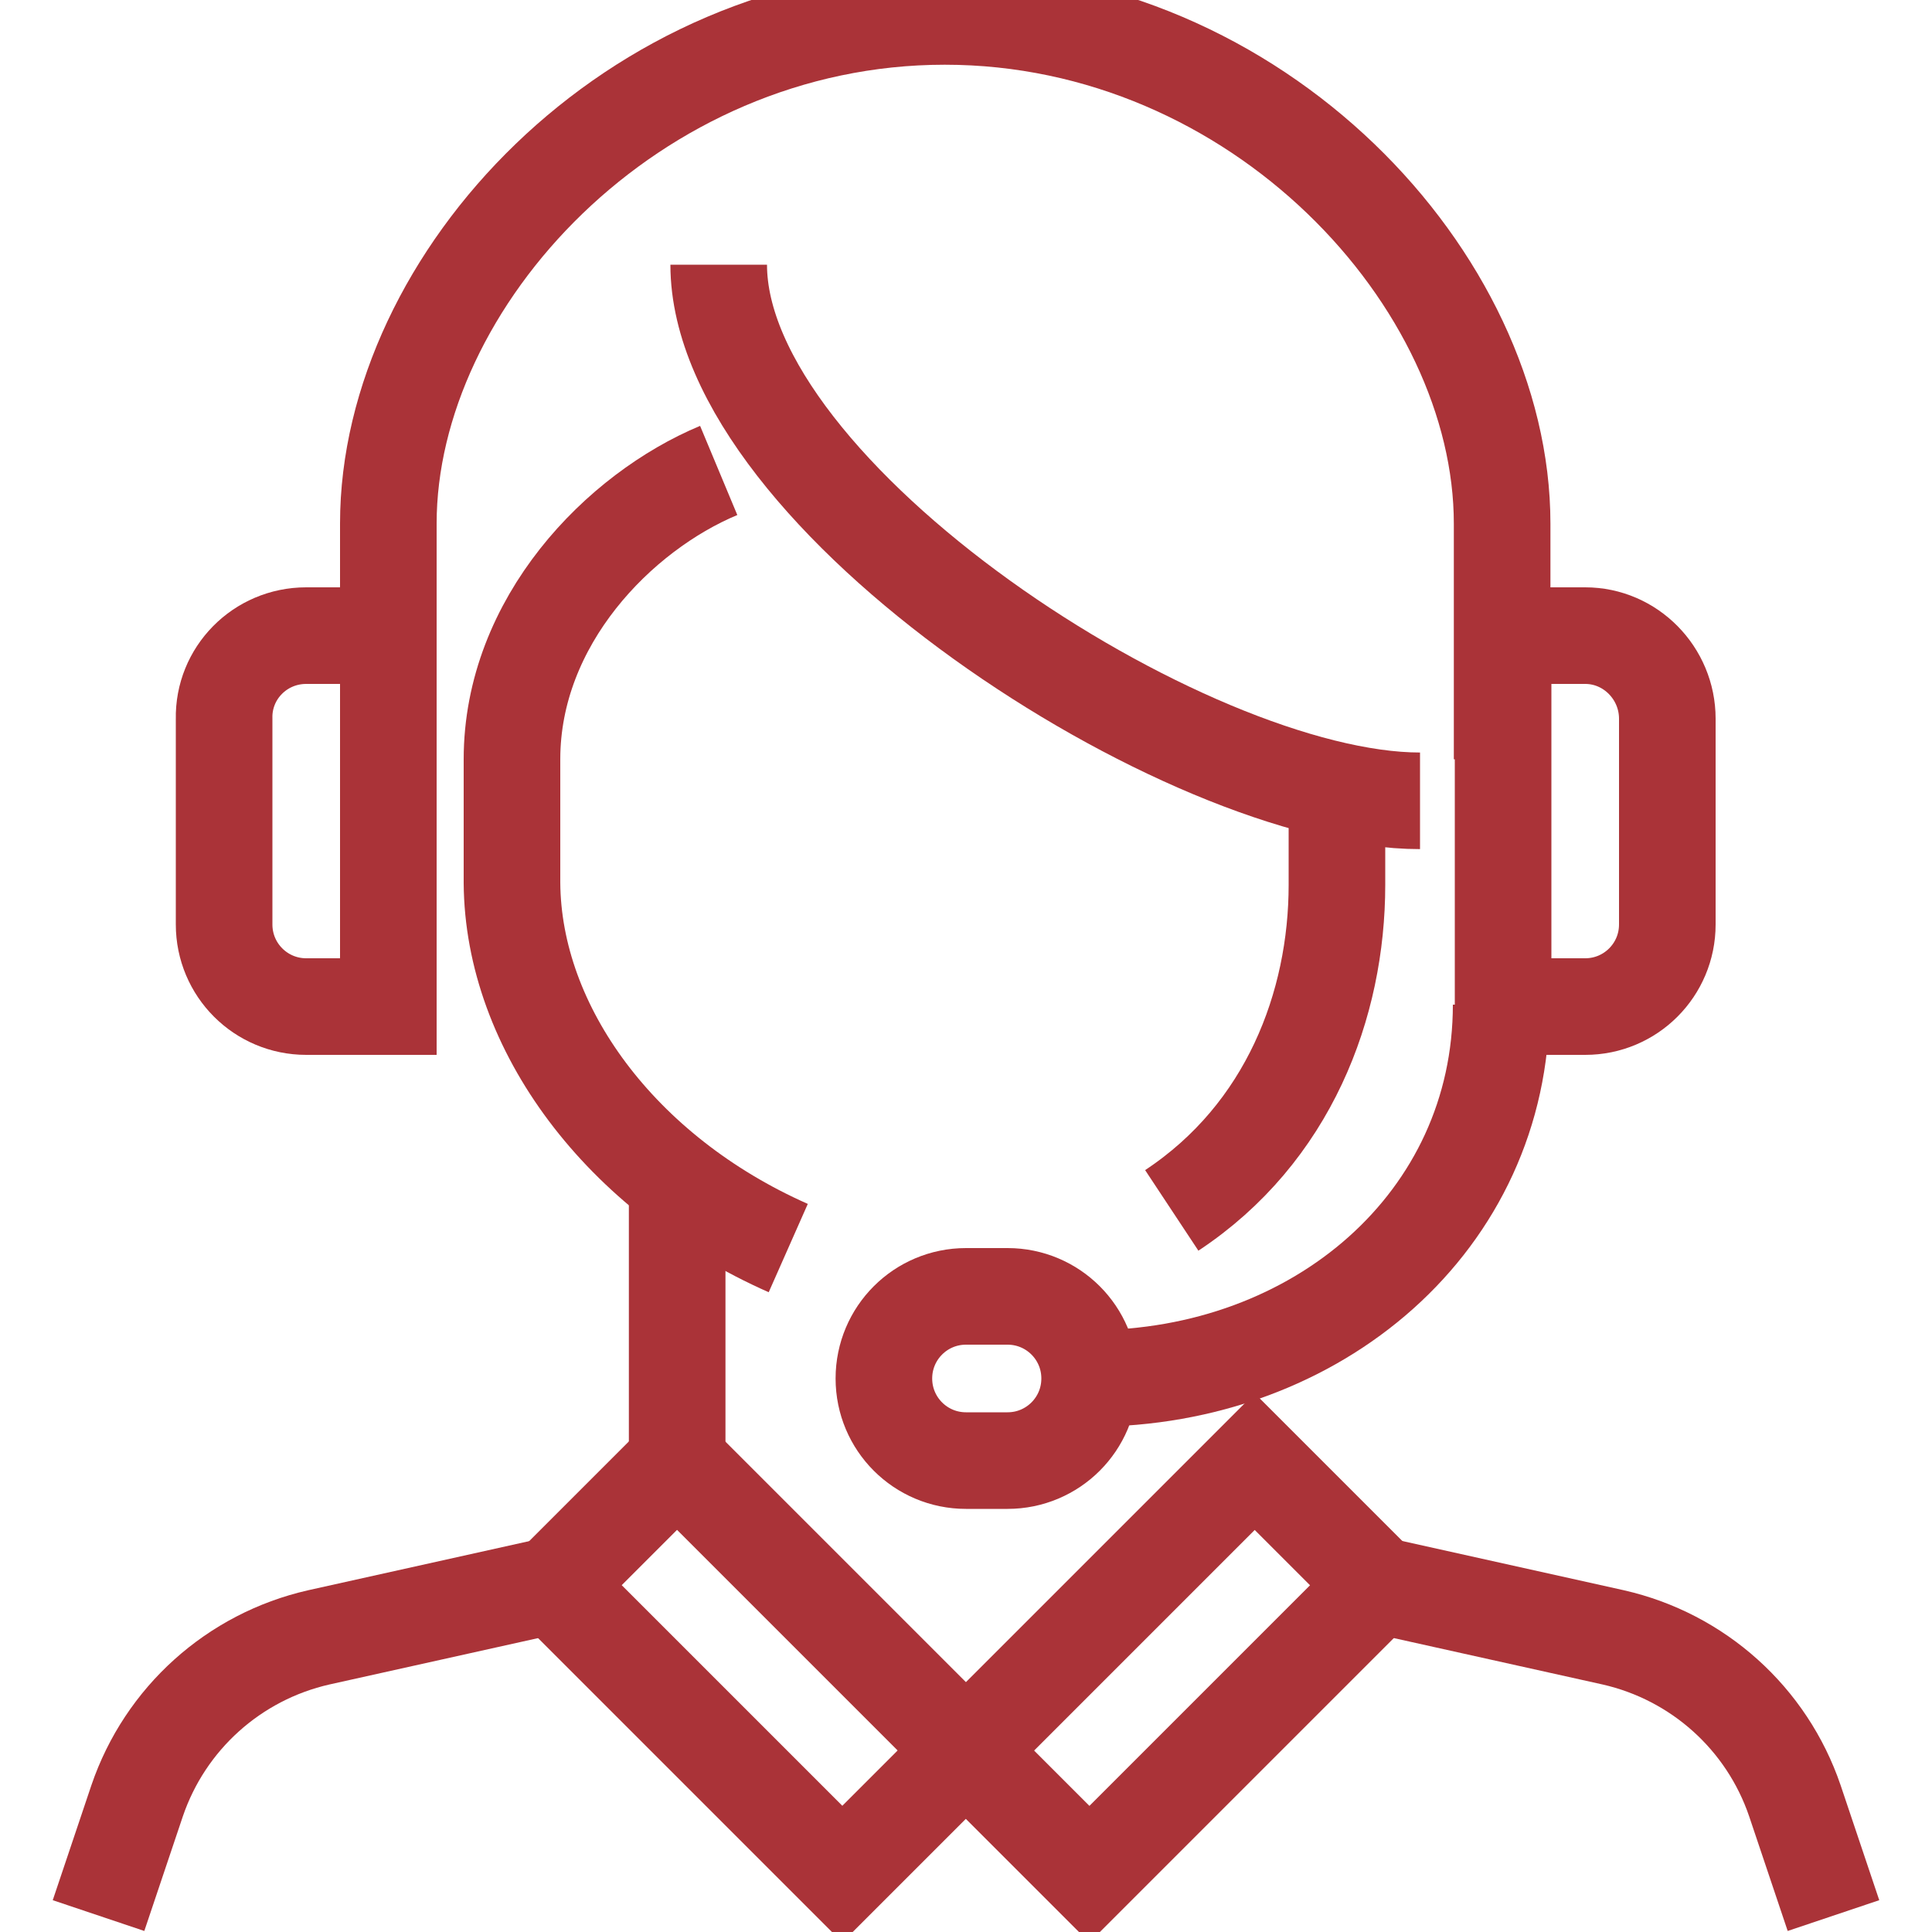
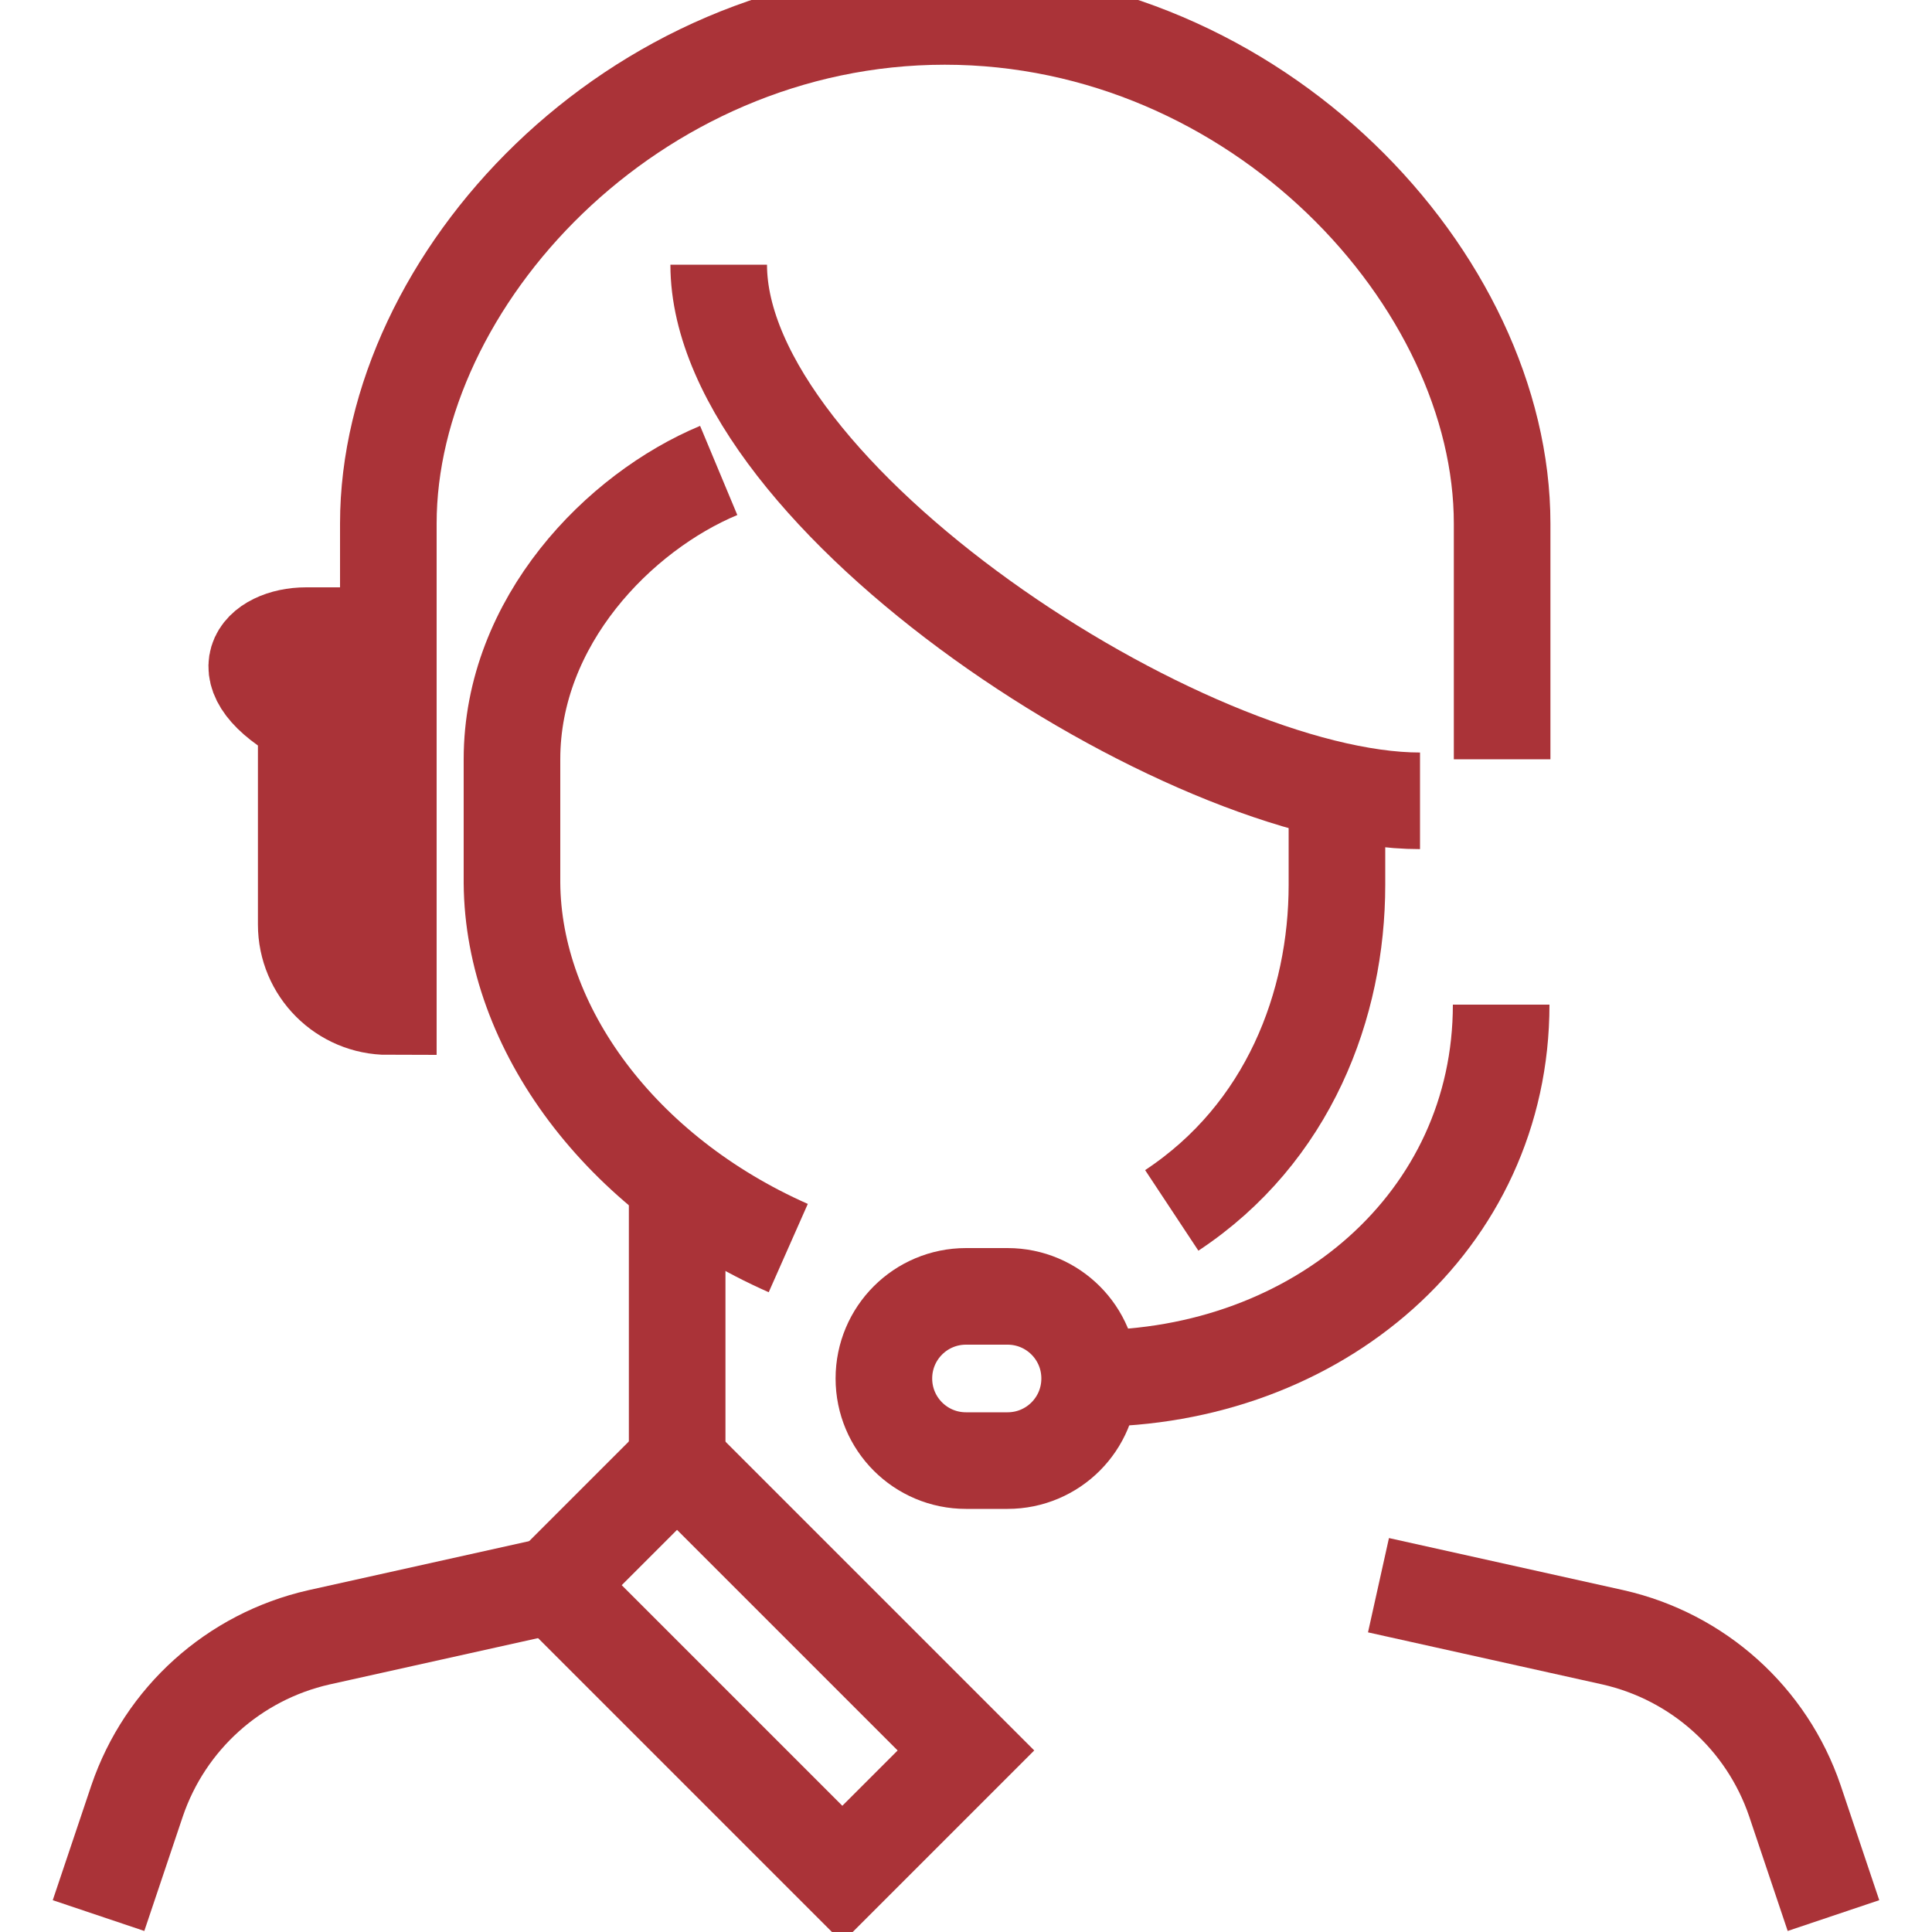
<svg xmlns="http://www.w3.org/2000/svg" version="1.1" id="Capa_1" x="0px" y="0px" viewBox="0 0 200 200" style="enable-background:new 0 0 200 200;" xml:space="preserve">
  <style type="text/css">
	.st0{fill:none;stroke:#AA3338;stroke-width:10;stroke-miterlimit:10;}
</style>
  <g id="_x34_">
    <g>
      <path class="st0" d="M155.5,78.6V54.2c0-25.2-25.3-52.5-57.7-52.5S40.2,29,40.2,54.2v11.6" />
      <path class="st0" d="M138.4,82.9v8.7c0,12.4-5,25.7-17.1,33.7" />
      <path class="st0" d="M74.4,27.4c0,24,48.4,55.5,72.6,55.5" />
      <path class="st0" d="M74.4,48.7C64.1,53,53,64.3,53,78.6v12.8c0.1,15,11.2,30.1,28.6,37.8" />
      <path class="st0" d="M112.8,142.7c0,4.7-3.8,8.5-8.5,8.5H100c-4.7,0-8.5-3.8-8.5-8.5l0,0c0-4.7,3.8-8.5,8.5-8.5h4.3    C109,134.2,112.8,138,112.8,142.7L112.8,142.7z" />
      <path class="st0" d="M108.5,142.7h4.4c23.5,0,42.5-16.3,42.5-38.7" />
-       <path class="st0" d="M164.1,65.8h-8.5v38.4h8.5c4.7,0,8.5-3.8,8.5-8.5V74.4C172.6,69.7,168.8,65.8,164.1,65.8z" />
-       <path class="st0" d="M31.7,65.8h8.5v38.4h-8.5c-4.7,0-8.5-3.8-8.5-8.5V74.4C23.1,69.7,26.9,65.8,31.7,65.8z" />
+       <path class="st0" d="M31.7,65.8h8.5v38.4c-4.7,0-8.5-3.8-8.5-8.5V74.4C23.1,69.7,26.9,65.8,31.7,65.8z" />
      <line class="st0" x1="70.1" y1="121.4" x2="70.1" y2="155.5" />
      <rect x="69.6" y="151.5" transform="matrix(0.707 -0.707 0.707 0.707 -99.027 106.194)" class="st0" width="18.1" height="42.3" />
-       <rect x="100.2" y="163.6" transform="matrix(0.707 -0.707 0.707 0.707 -86.526 136.393)" class="st0" width="42.3" height="18.1" />
      <path class="st0" d="M57.3,164.1L33,169.5c-8.8,2-15.9,8.4-18.8,16.9l-4,11.9" />
      <path class="st0" d="M142.7,164.1l24.3,5.4c8.8,2,15.9,8.4,18.8,16.9l4,11.9" />
    </g>
  </g>
</svg>